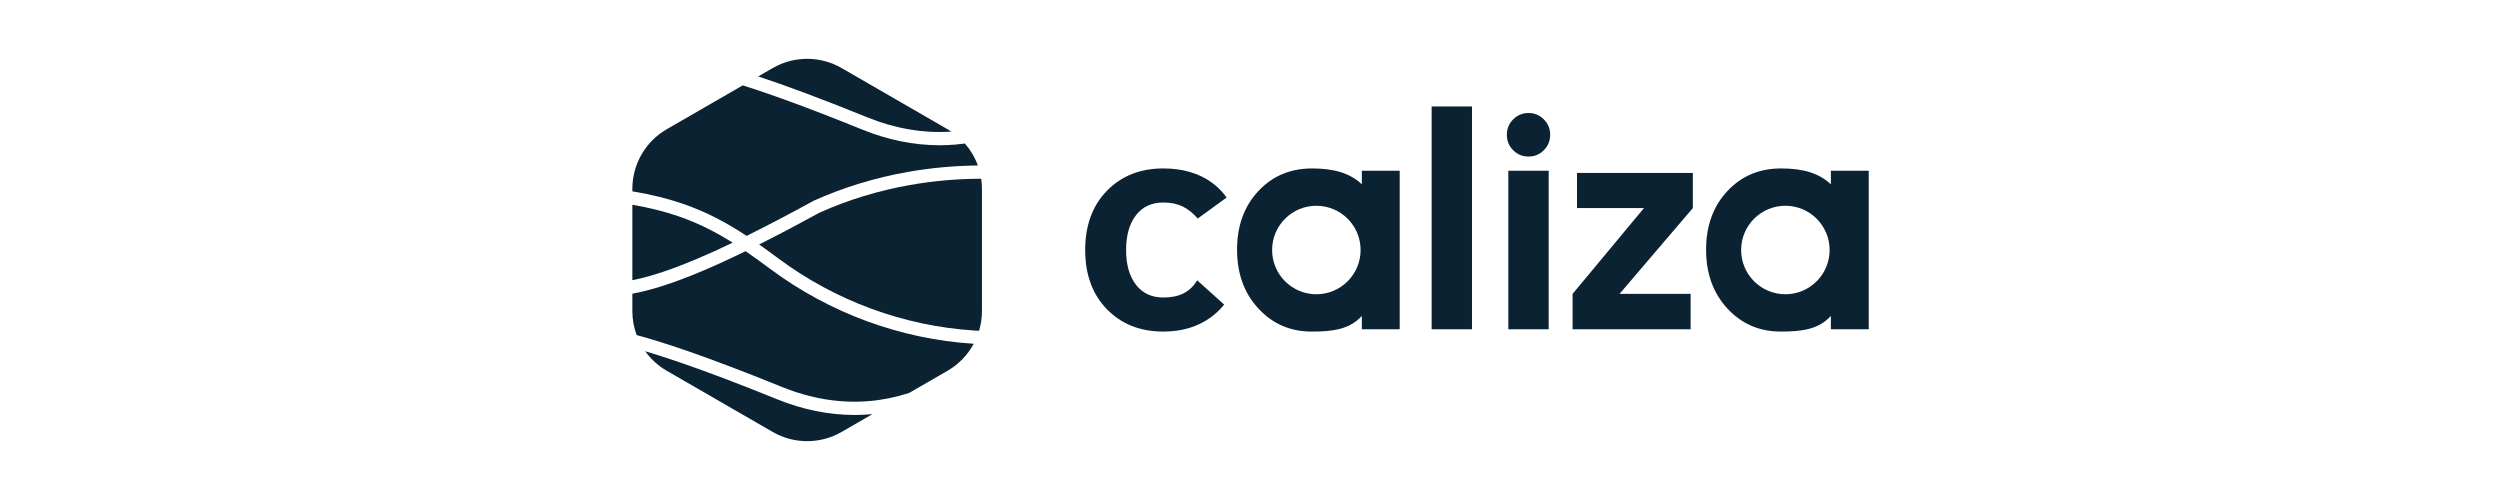
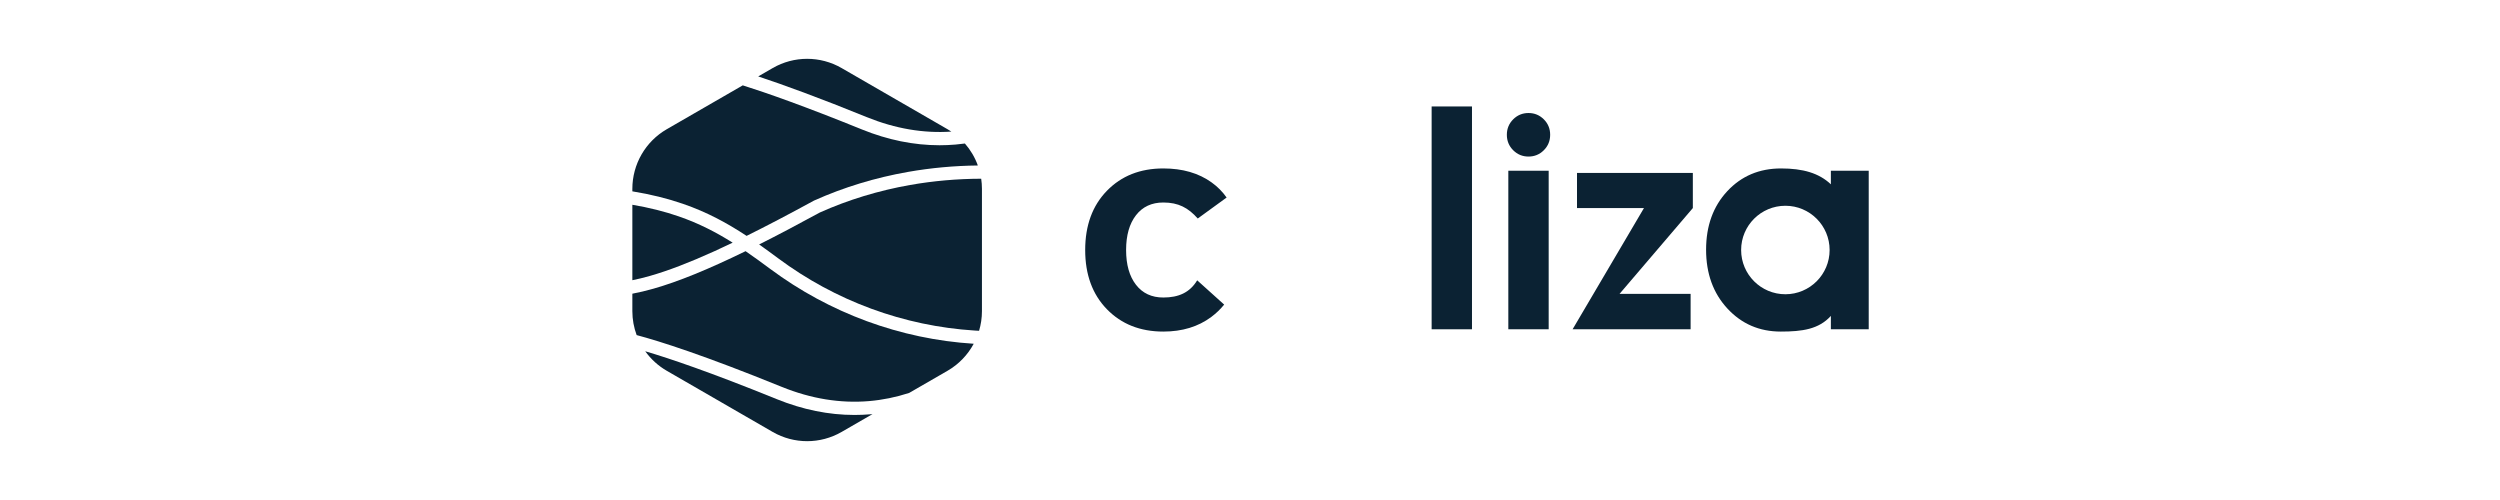
<svg xmlns="http://www.w3.org/2000/svg" width="170" height="34" viewBox="0 0 170 34" fill="none">
  <path d="M83.41 13.432C83.131 13.036 82.793 12.695 82.394 12.408C81.512 11.772 80.415 11.454 79.105 11.454C77.535 11.454 76.257 11.96 75.271 12.972C74.285 13.984 73.793 15.327 73.793 17C73.793 18.674 74.285 20.017 75.271 21.029C76.257 22.041 77.535 22.547 79.105 22.547C80.39 22.547 81.476 22.216 82.365 21.555C82.698 21.306 82.991 21.025 83.243 20.712L81.409 19.061C80.906 19.897 80.141 20.231 79.105 20.231C78.314 20.231 77.694 19.942 77.247 19.365C76.799 18.788 76.575 18 76.575 17.001C76.575 16.002 76.799 15.213 77.247 14.636C77.694 14.059 78.314 13.77 79.105 13.77C80.132 13.77 80.8 14.128 81.447 14.859L83.41 13.432H83.41Z" fill="#0B2233" />
  <path d="M97.351 22.391V7.239H100.095V22.391H97.351Z" fill="#0B2233" />
  <path d="M105.411 9.165C105.411 9.579 105.267 9.929 104.98 10.216C104.693 10.503 104.346 10.646 103.938 10.646C103.531 10.646 103.184 10.503 102.897 10.216C102.61 9.929 102.466 9.579 102.466 9.165C102.466 8.752 102.61 8.402 102.897 8.115C103.183 7.829 103.531 7.685 103.938 7.685C104.346 7.685 104.693 7.829 104.98 8.115C105.267 8.402 105.411 8.752 105.411 9.165ZM102.566 22.391V11.609H105.31V22.391H102.566Z" fill="#0B2233" />
-   <path d="M115.113 11.76V14.148L110.128 19.984H114.962V22.391H106.936V19.984L111.79 14.148H107.236V11.76H115.113Z" fill="#0B2233" />
-   <path d="M92.605 11.61V12.533C91.8 11.768 90.698 11.454 89.219 11.454C87.74 11.454 86.52 11.97 85.56 13.001C84.6 14.033 84.12 15.359 84.12 16.981C84.12 18.603 84.603 19.936 85.57 20.98C86.537 22.025 87.746 22.547 89.199 22.547C90.652 22.547 91.785 22.391 92.605 21.482V22.391H95.18V11.61H92.605H92.605ZM89.512 20.009C87.851 20.009 86.504 18.662 86.504 17C86.504 15.339 87.851 13.992 89.512 13.992C91.174 13.992 92.521 15.339 92.521 17C92.521 18.662 91.174 20.009 89.512 20.009Z" fill="#0B2233" />
+   <path d="M115.113 11.76V14.148L110.128 19.984H114.962V22.391H106.936L111.79 14.148H107.236V11.76H115.113Z" fill="#0B2233" />
  <path d="M124.499 11.61V12.533C123.694 11.768 122.592 11.454 121.112 11.454C119.633 11.454 118.414 11.97 117.454 13.001C116.494 14.033 116.014 15.359 116.014 16.981C116.014 18.603 116.497 19.936 117.463 20.98C118.43 22.025 119.64 22.547 121.093 22.547C122.546 22.547 123.678 22.391 124.499 21.482V22.391H127.073V11.61H124.499H124.499ZM121.406 20.009C119.744 20.009 118.397 18.662 118.397 17C118.397 15.339 119.744 13.992 121.406 13.992C123.067 13.992 124.414 15.339 124.414 17C124.414 18.662 123.067 20.009 121.406 20.009Z" fill="#0B2233" />
  <path d="M58.103 28.217C56.355 28.217 54.586 27.858 52.828 27.145C48.265 25.292 45.484 24.362 43.955 23.909C43.928 23.901 43.902 23.893 43.876 23.886C44.258 24.419 44.754 24.875 45.341 25.214L52.544 29.373C53.993 30.209 55.778 30.209 57.227 29.373L59.331 28.158C59.285 28.162 59.239 28.167 59.192 28.171C58.831 28.202 58.467 28.217 58.103 28.217H58.103Z" fill="#0B2233" />
  <path d="M59.094 27.275C60.014 27.197 60.927 27.011 61.823 26.719L64.43 25.214C65.197 24.771 65.808 24.129 66.213 23.375C63.727 23.218 61.277 22.7 58.93 21.836C56.591 20.974 54.387 19.781 52.379 18.289C51.813 17.869 51.259 17.464 50.699 17.08C48.124 18.337 46.11 19.153 44.44 19.629C43.922 19.776 43.446 19.888 43 19.972V21.159C43 21.723 43.102 22.273 43.292 22.786C44.868 23.204 47.858 24.154 53.167 26.31C55.15 27.115 57.144 27.439 59.094 27.275Z" fill="#0B2233" />
  <path d="M64.691 8.948C64.606 8.892 64.519 8.838 64.43 8.786L57.227 4.627C55.778 3.791 53.993 3.791 52.545 4.627L51.559 5.197C53.281 5.767 55.675 6.638 58.952 7.969C60.871 8.748 62.801 9.077 64.691 8.948H64.691Z" fill="#0B2233" />
  <path d="M48.581 17.082C48.979 16.901 49.392 16.708 49.821 16.502C48.705 15.8 47.528 15.189 46.153 14.714C45.189 14.38 44.15 14.12 43 13.924V19.055C43.372 18.98 43.767 18.884 44.193 18.763C45.431 18.41 46.867 17.86 48.581 17.082V17.082Z" fill="#0B2233" />
  <path d="M64.978 9.83C64.616 9.861 64.252 9.877 63.888 9.877C62.14 9.877 60.371 9.517 58.613 8.804C54.729 7.227 52.136 6.319 50.508 5.804L45.341 8.786C43.892 9.623 43 11.169 43 12.841V13.011C44.259 13.217 45.394 13.498 46.447 13.862C48.098 14.432 49.465 15.18 50.768 16.04C52.121 15.37 53.63 14.58 55.328 13.653L55.343 13.644L55.359 13.637C57.37 12.736 59.52 12.08 61.748 11.689C63.3 11.416 64.893 11.27 66.493 11.253C66.296 10.705 65.997 10.198 65.613 9.759C65.402 9.788 65.19 9.812 64.977 9.83L64.978 9.83Z" fill="#0B2233" />
  <path d="M55.745 14.452C54.232 15.277 52.865 15.998 51.621 16.623C52.052 16.927 52.481 17.242 52.917 17.566C54.855 19.007 56.983 20.159 59.242 20.991C61.508 21.825 63.874 22.325 66.275 22.477C66.376 22.483 66.477 22.489 66.577 22.494C66.704 22.067 66.772 21.618 66.772 21.159V12.841C66.772 12.609 66.754 12.379 66.721 12.153C65.09 12.157 63.465 12.3 61.886 12.579C59.743 12.957 57.677 13.587 55.745 14.452L55.745 14.452Z" fill="#0B2233" />
</svg>